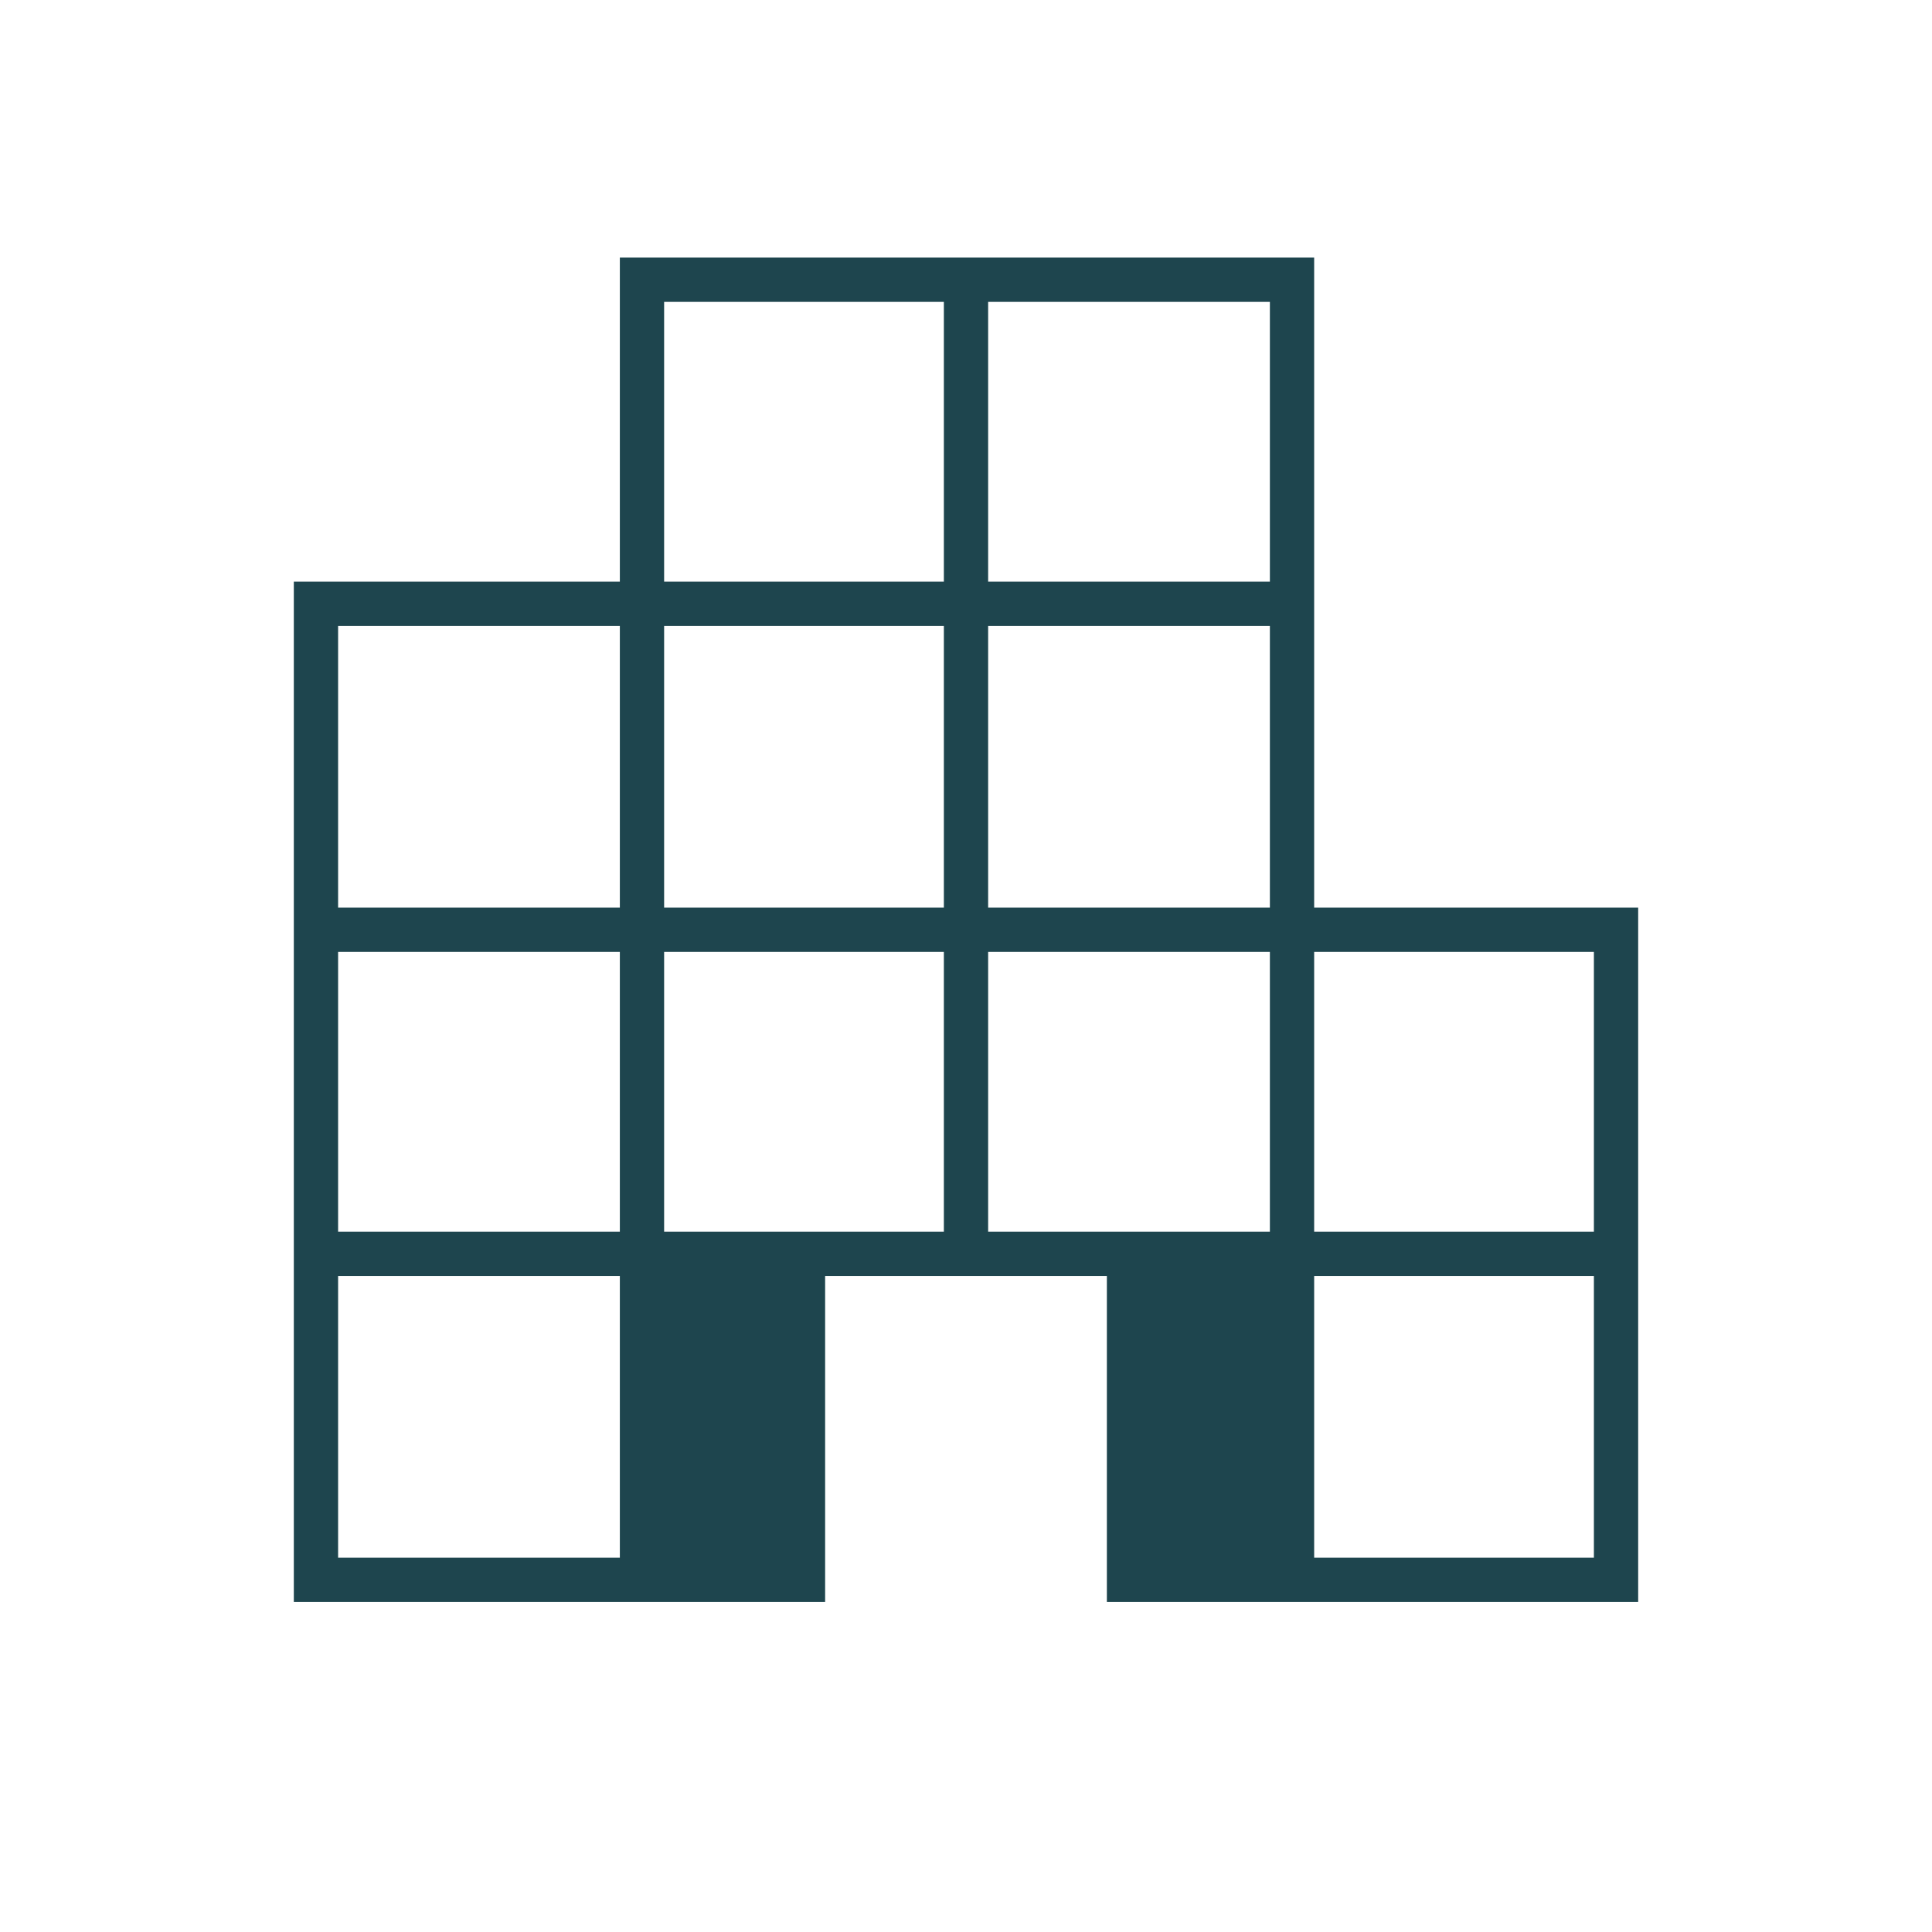
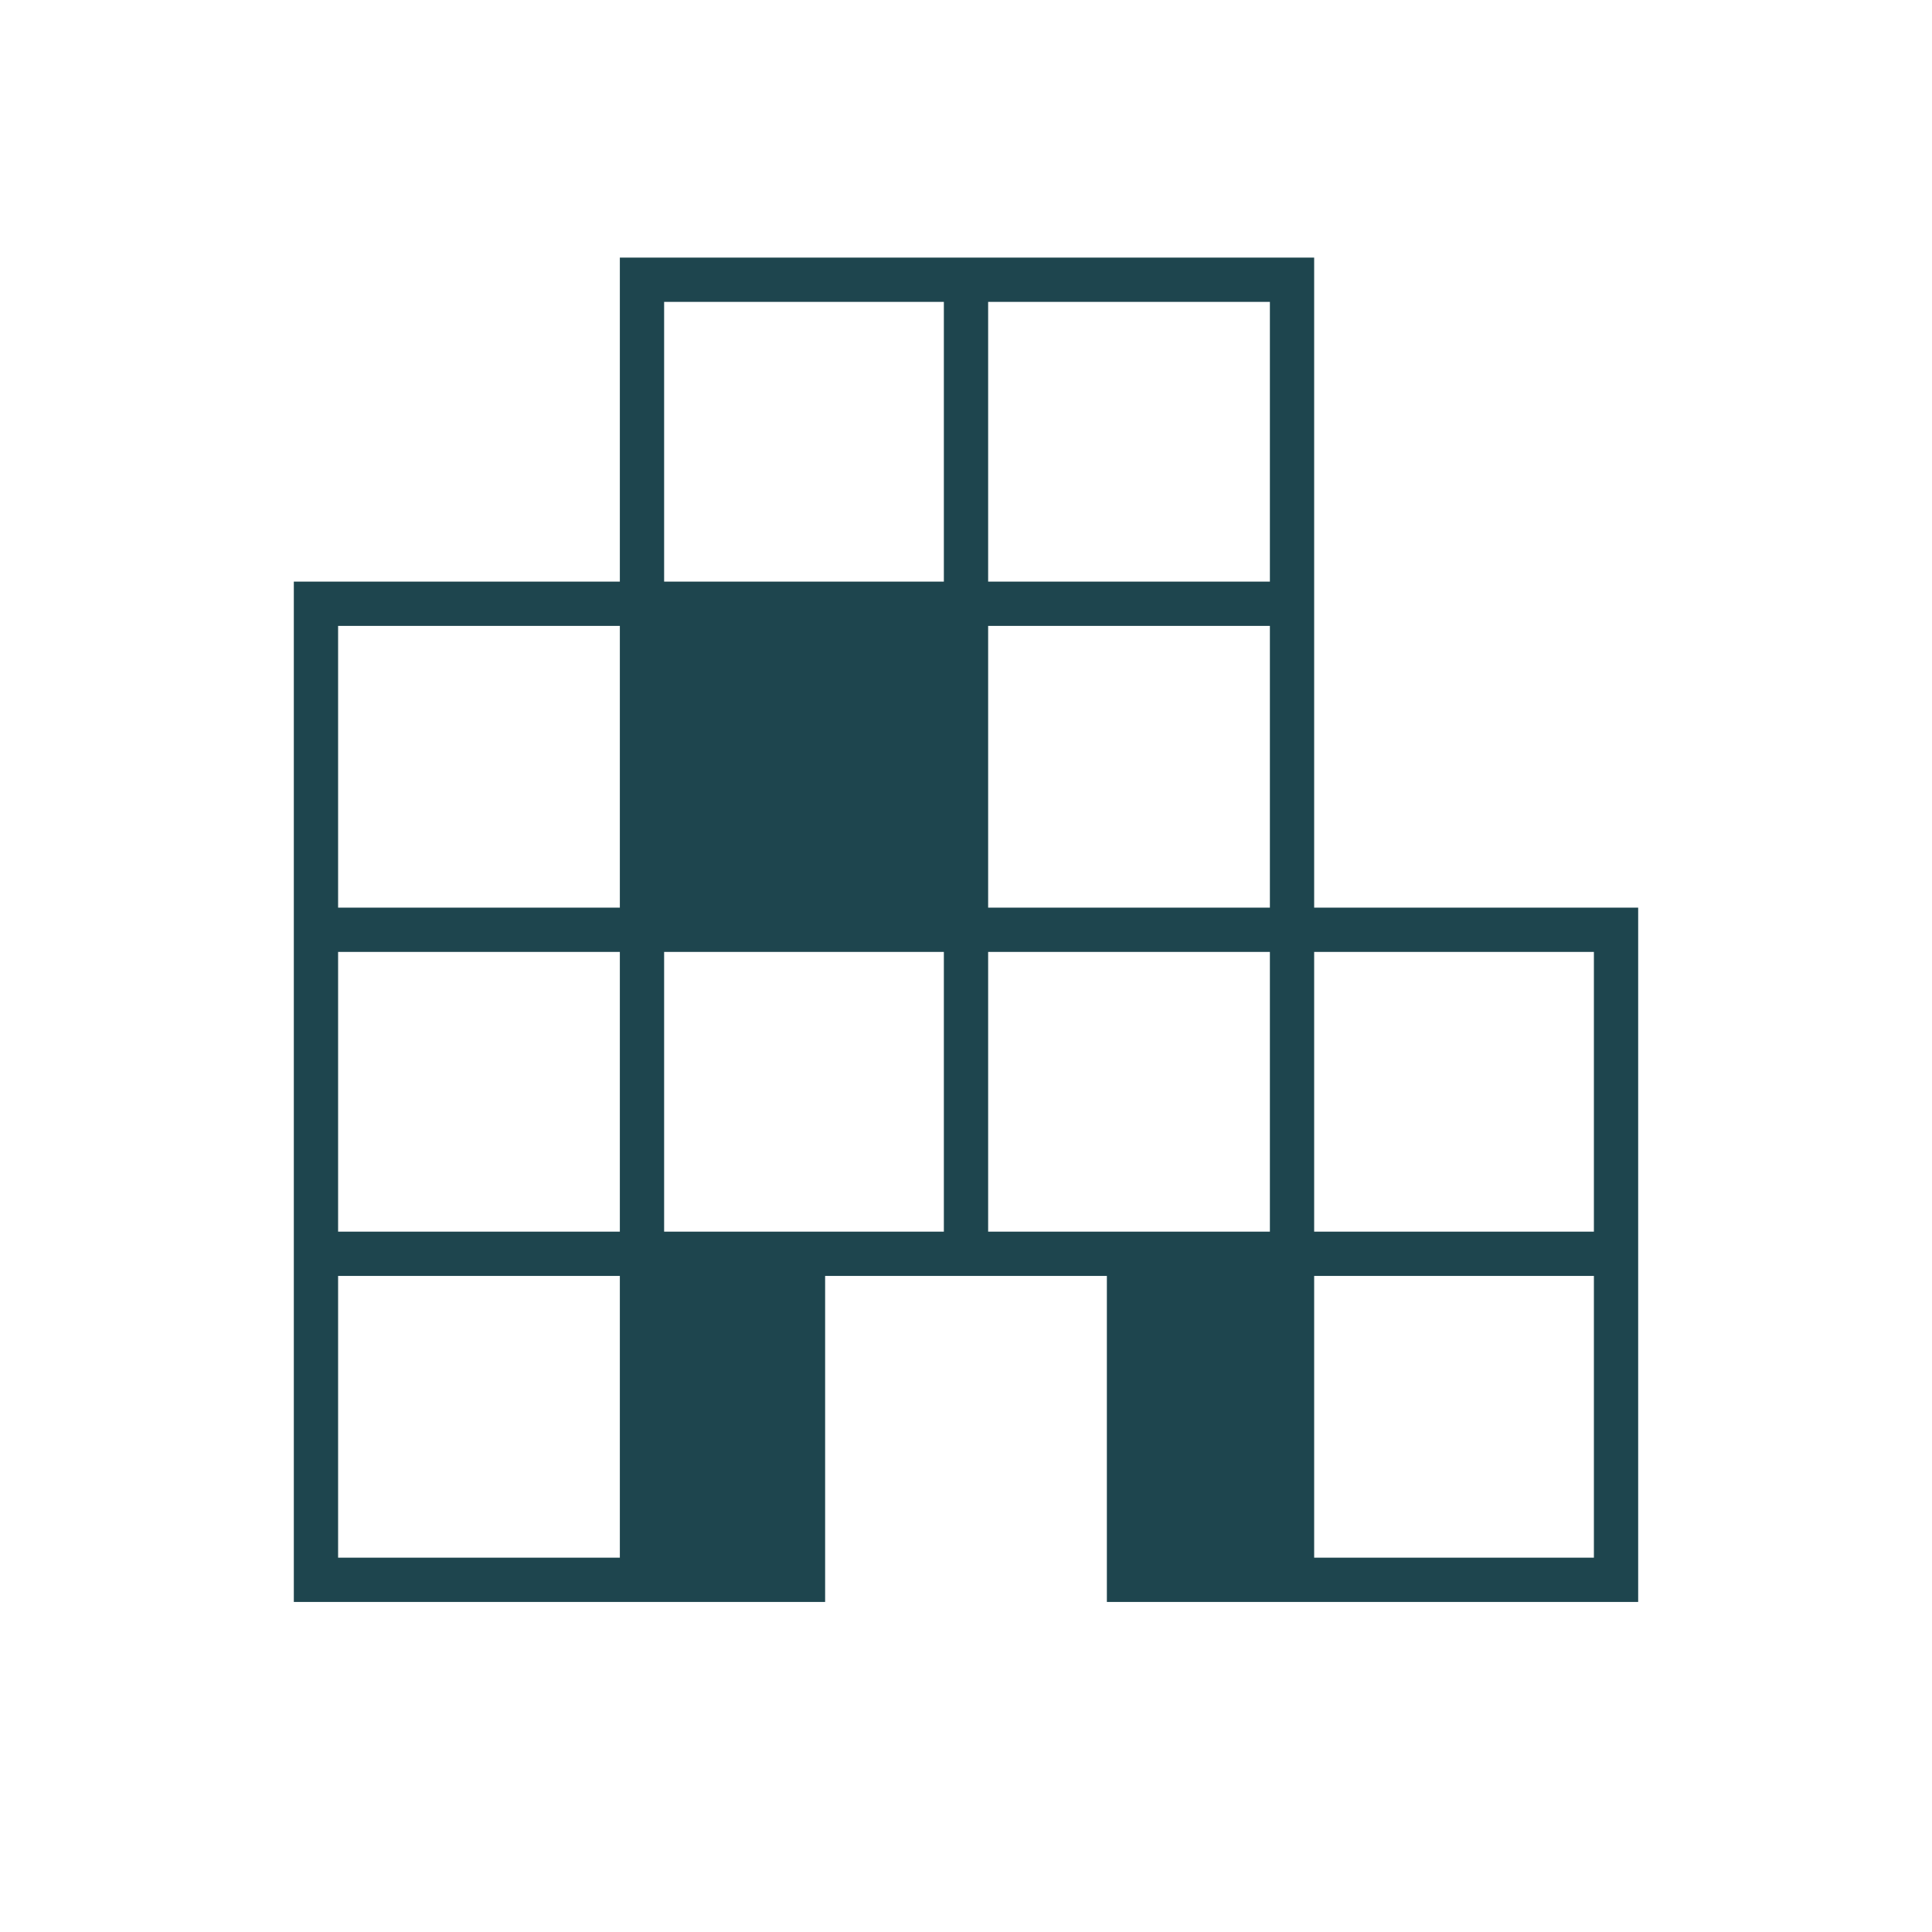
<svg xmlns="http://www.w3.org/2000/svg" version="1.2" viewBox="0 0 960 960" width="960" height="960">
  <title>apartment_FILL0_wght100_GRAD0_opsz48-svg</title>
  <style>
		.s0 { fill: #1e454e } 
	</style>
-   <path id="Layer" fill-rule="evenodd" class="s0" d="m146 796v-507h162v-161h345v323h161v345h-264v-162h-140v162zm22-22h140v-140h-140zm0-162h140v-139h-140zm0-161h140v-140h-140zm162 161h139v-139h-139zm0-161h139v-140h-139zm0-162h139v-139h-139zm161 323h140v-139h-140zm0-161h140v-140h-140zm0-162h140v-139h-140zm162 485h139v-140h-139zm0-162h139v-139h-139z" />
+   <path id="Layer" fill-rule="evenodd" class="s0" d="m146 796v-507h162v-161h345v323h161v345h-264v-162h-140v162zm22-22h140v-140h-140zm0-162h140v-139h-140zm0-161h140v-140h-140zm162 161h139v-139h-139zm0-161h139h-139zm0-162h139v-139h-139zm161 323h140v-139h-140zm0-161h140v-140h-140zm0-162h140v-139h-140zm162 485h139v-140h-139zm0-162h139v-139h-139z" />
</svg>